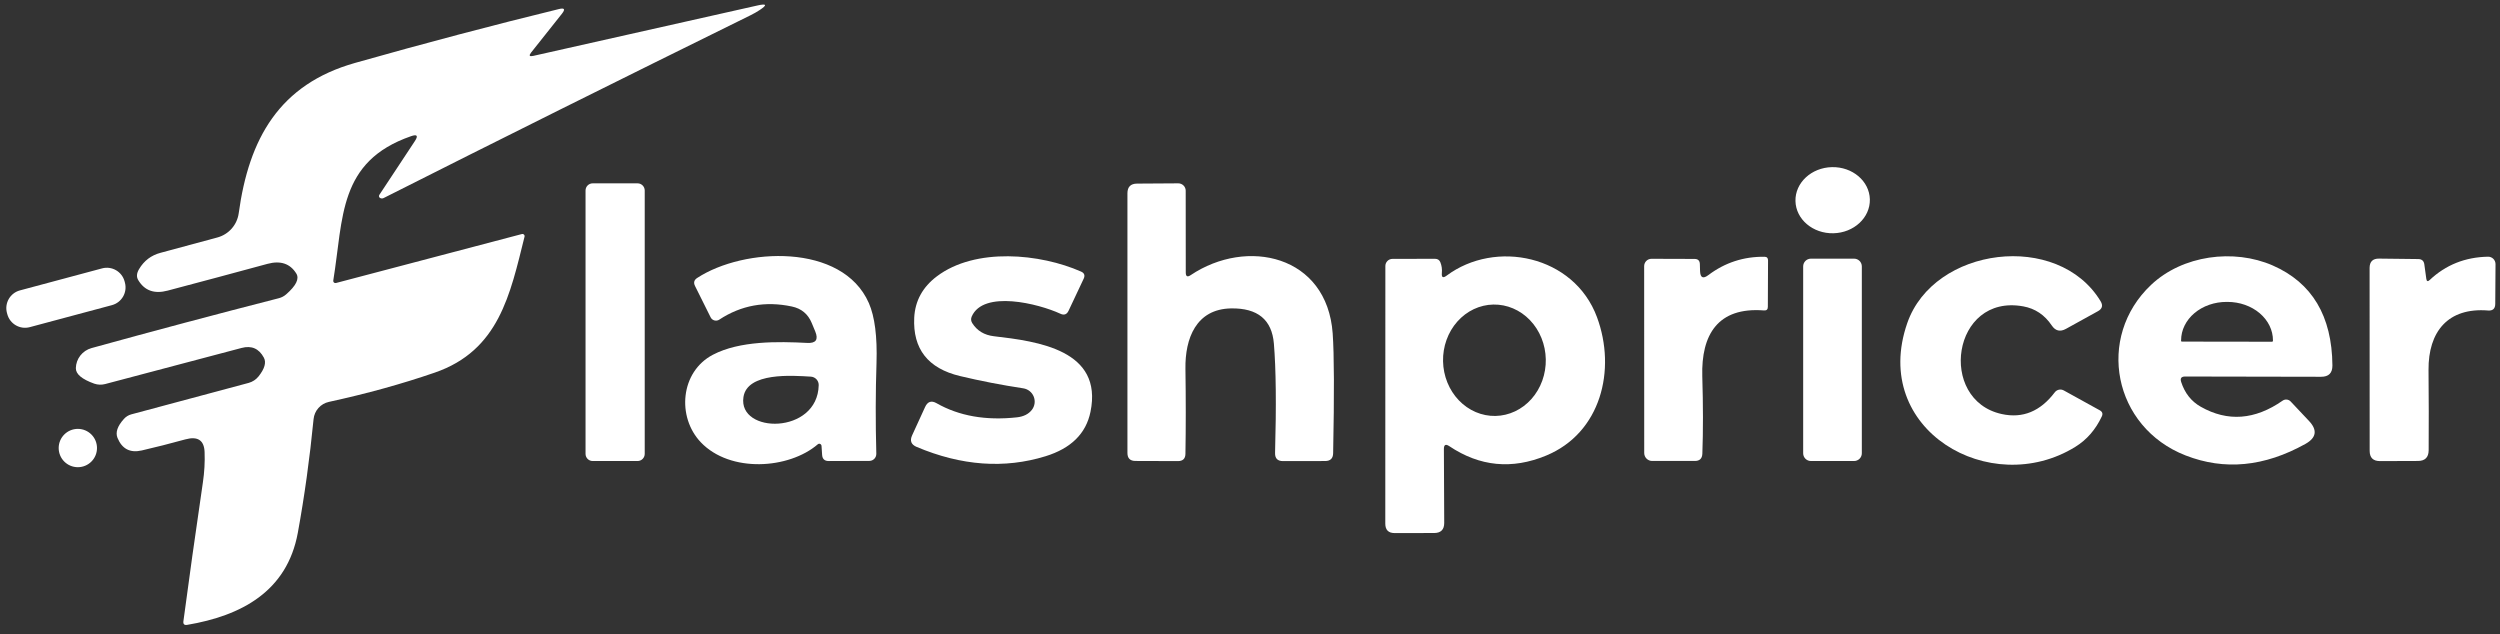
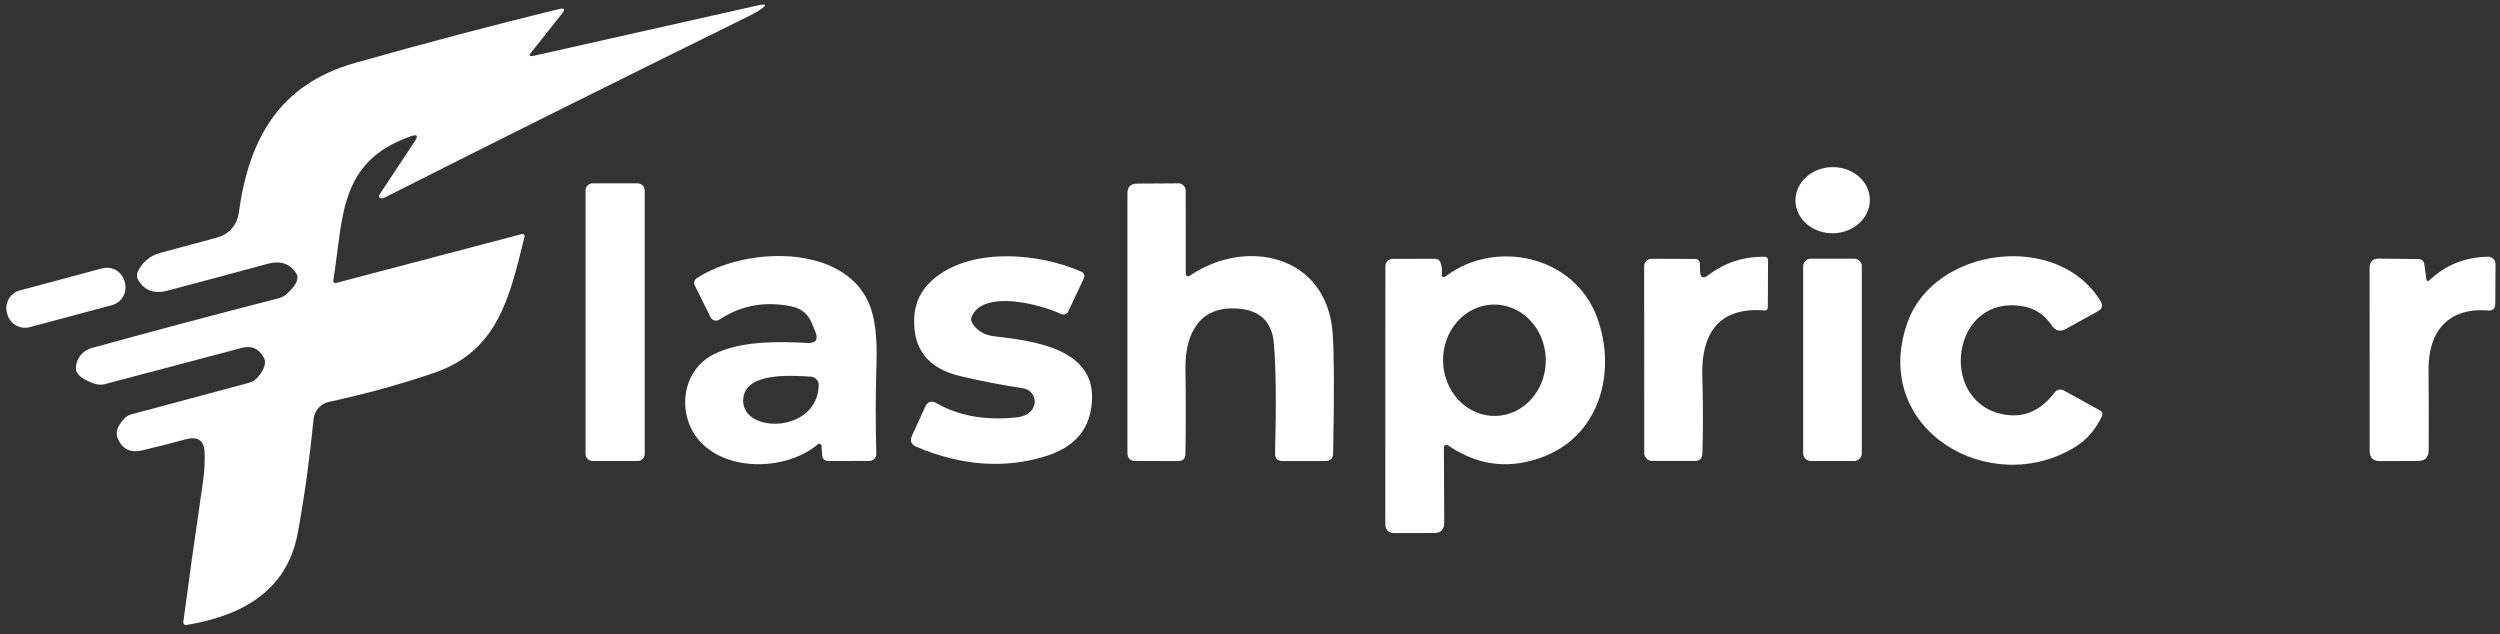
<svg xmlns="http://www.w3.org/2000/svg" width="343" height="87" viewBox="0 0 343 87" fill="none">
  <rect x="0" y="0" width="343" height="87" fill="#333333" stroke="none" />
  <path d="M73.155 7.67L103.944 0.747C105.204 0.465 105.294 0.678 104.214 1.387C103.83 1.639 103.419 1.873 102.981 2.089C84.843 11.025 68.062 19.386 52.638 27.17C52.488 27.248 52.329 27.248 52.161 27.17C52.123 27.152 52.089 27.125 52.062 27.092C52.035 27.06 52.015 27.022 52.004 26.981C51.993 26.94 51.991 26.897 51.998 26.855C52.004 26.813 52.02 26.773 52.044 26.738L56.914 19.365C57.412 18.615 57.235 18.39 56.383 18.69C46.39 22.165 47.128 29.889 45.724 38.495C45.716 38.544 45.721 38.594 45.737 38.641C45.754 38.687 45.782 38.729 45.818 38.762C45.855 38.795 45.899 38.818 45.947 38.83C45.995 38.842 46.045 38.841 46.093 38.829L71.597 32.113C71.648 32.098 71.701 32.097 71.752 32.11C71.802 32.123 71.849 32.149 71.886 32.186C71.924 32.222 71.951 32.268 71.965 32.318C71.979 32.369 71.98 32.422 71.966 32.473C69.995 40.386 68.474 48.083 59.642 51.126C55.147 52.675 50.306 54.013 45.121 55.141C44.567 55.261 44.066 55.554 43.689 55.977C43.312 56.401 43.079 56.935 43.023 57.5C42.495 62.896 41.775 68.093 40.862 73.093C39.386 81.159 33.093 84.481 25.684 85.732C25.288 85.798 25.114 85.633 25.162 85.237C25.912 79.59 26.803 73.24 27.836 66.188C28.046 64.765 28.124 63.379 28.07 62.028C28.01 60.402 27.13 59.82 25.432 60.282C23.343 60.858 21.348 61.365 19.445 61.803C17.855 62.169 16.747 61.596 16.123 60.084C15.817 59.334 16.108 58.466 16.997 57.482C17.267 57.177 17.617 56.958 18.005 56.852L34.128 52.531C34.656 52.384 35.125 52.076 35.47 51.648C36.316 50.58 36.559 49.719 36.199 49.065C35.527 47.816 34.507 47.375 33.138 47.741L14.422 52.693C13.935 52.822 13.418 52.803 12.936 52.639C11.232 52.032 10.389 51.321 10.406 50.505C10.419 49.881 10.635 49.277 11.021 48.782C11.406 48.288 11.943 47.929 12.549 47.759C21.036 45.413 29.612 43.129 38.279 40.908C38.64 40.813 38.976 40.635 39.26 40.386C40.628 39.192 41.093 38.24 40.655 37.532C39.809 36.164 38.492 35.72 36.703 36.2C32.292 37.4 27.725 38.624 23.001 39.873C21.177 40.359 19.832 39.879 18.968 38.432C18.704 37.994 18.74 37.493 19.076 36.929C19.754 35.777 20.735 35.029 22.02 34.687L29.825 32.581C30.585 32.376 31.268 31.951 31.789 31.361C32.309 30.77 32.644 30.039 32.751 29.259C34.147 19.041 38.297 11.569 48.74 8.625C58.306 5.918 67.621 3.457 76.684 1.243C77.452 1.051 77.59 1.264 77.098 1.882L72.867 7.211C72.537 7.631 72.633 7.785 73.155 7.67Z" fill="white" />
  <path d="M251.543 32.003C254.362 31.939 256.601 29.857 256.544 27.351C256.487 24.846 254.156 22.867 251.338 22.931C248.519 22.995 246.28 25.078 246.337 27.583C246.394 30.088 248.725 32.067 251.543 32.003Z" fill="white" />
  <path d="M87.475 25.154H81.317C80.775 25.154 80.336 25.594 80.336 26.136V62.272C80.336 62.814 80.775 63.253 81.317 63.253H87.475C88.017 63.253 88.456 62.814 88.456 62.272V26.136C88.456 25.594 88.017 25.154 87.475 25.154Z" fill="white" />
  <path d="M163.362 37.749C171.068 32.581 182.07 34.994 182.844 45.743C183.048 48.642 183.069 54.122 182.907 62.182C182.895 62.896 182.529 63.253 181.808 63.253L176.02 63.262C175.282 63.262 174.921 62.893 174.939 62.155C175.12 55.601 175.066 50.599 174.777 47.148C174.507 43.865 172.551 42.253 168.908 42.313C164.1 42.394 162.579 46.437 162.642 50.596C162.702 54.779 162.702 58.665 162.642 62.254C162.636 62.926 162.294 63.262 161.616 63.262L155.773 63.244C155.047 63.238 154.684 62.872 154.684 62.146V26.523C154.684 25.64 155.125 25.196 156.007 25.19L161.652 25.154C161.786 25.153 161.919 25.178 162.044 25.229C162.168 25.279 162.281 25.353 162.377 25.447C162.472 25.54 162.548 25.652 162.6 25.775C162.651 25.898 162.678 26.029 162.678 26.163L162.687 37.389C162.687 37.935 162.912 38.055 163.362 37.749Z" fill="white" />
  <path d="M112.713 61.174C112.708 61.116 112.688 61.06 112.653 61.012C112.619 60.964 112.573 60.927 112.519 60.905C112.466 60.882 112.408 60.875 112.351 60.885C112.295 60.894 112.243 60.92 112.2 60.958C108.23 64.37 100.191 64.91 96.157 60.688C92.826 57.195 93.358 50.992 97.814 48.669C101.496 46.743 106.736 46.842 110.751 47.049C111.939 47.115 112.308 46.596 111.858 45.492L111.372 44.321C110.862 43.085 109.952 42.329 108.644 42.053C105.007 41.278 101.688 41.879 98.687 43.853C98.591 43.918 98.481 43.961 98.366 43.98C98.252 43.999 98.134 43.994 98.022 43.964C97.909 43.934 97.805 43.881 97.715 43.807C97.624 43.734 97.551 43.642 97.499 43.538L95.356 39.235C95.128 38.779 95.227 38.413 95.653 38.136C102.054 33.95 115.576 33.311 119.204 41.575C120.02 43.436 120.371 46.179 120.257 49.804C120.125 53.741 120.116 57.888 120.23 62.245C120.234 62.374 120.212 62.502 120.166 62.623C120.119 62.742 120.05 62.852 119.961 62.944C119.872 63.037 119.765 63.11 119.648 63.16C119.53 63.21 119.404 63.236 119.276 63.236L113.713 63.254C113.136 63.26 112.83 62.975 112.794 62.398L112.713 61.174ZM102 54.485C101.235 59.554 112.191 59.653 112.326 52.838C112.331 52.544 112.223 52.259 112.023 52.042C111.824 51.826 111.549 51.695 111.255 51.676C108.725 51.523 102.513 51.046 102 54.485Z" fill="white" />
  <path d="M133.391 44.33C134.051 45.374 135.041 45.975 136.361 46.131C142.429 46.833 151.36 48.03 149.613 56.511C149.001 59.487 146.946 61.516 143.447 62.596C137.811 64.337 131.917 63.911 125.765 61.318C125.009 61 124.802 60.469 125.144 59.725C126.309 57.18 126.9 55.889 126.918 55.853C127.26 55.097 127.782 54.917 128.484 55.313C131.575 57.078 135.257 57.726 139.53 57.258C140.437 57.156 141.118 56.814 141.574 56.232C141.77 55.977 141.897 55.677 141.942 55.359C141.986 55.041 141.947 54.717 141.828 54.418C141.709 54.12 141.514 53.858 141.263 53.658C141.011 53.458 140.712 53.328 140.395 53.279C137.394 52.823 134.501 52.261 131.716 51.595C127.317 50.545 125.222 47.871 125.432 43.574C125.552 41.275 126.585 39.391 128.529 37.92C133.841 33.905 142.744 34.796 148.326 37.263C148.77 37.461 148.89 37.782 148.686 38.226L146.606 42.638C146.366 43.148 145.991 43.283 145.481 43.043C142.483 41.656 134.912 39.766 133.319 43.43C133.187 43.742 133.211 44.042 133.391 44.33Z" fill="white" />
  <path d="M198.102 61.616L198.147 71.744C198.147 72.668 197.685 73.13 196.76 73.13L191.35 73.139C190.492 73.139 190.062 72.707 190.062 71.843L190.072 36.489C190.072 36.231 190.175 35.984 190.359 35.802C190.543 35.619 190.793 35.517 191.053 35.517L196.896 35.508C197.244 35.508 197.484 35.667 197.616 35.985C197.802 36.441 197.871 36.93 197.823 37.453C197.763 38.065 197.979 38.188 198.471 37.822C205.16 32.825 215.954 35.022 219.105 43.511C221.788 50.749 219.645 59.401 212.128 62.507C207.447 64.445 203.017 64.013 198.84 61.211C198.342 60.88 198.096 61.015 198.102 61.616ZM205.181 57.068C207.05 57.032 208.827 56.192 210.121 54.734C211.415 53.275 212.121 51.318 212.082 49.291C212.062 48.287 211.861 47.297 211.489 46.377C211.117 45.456 210.582 44.624 209.914 43.927C209.246 43.23 208.458 42.682 207.595 42.314C206.733 41.947 205.813 41.767 204.887 41.784C203.018 41.82 201.241 42.66 199.947 44.118C198.652 45.577 197.947 47.535 197.986 49.561C198.005 50.565 198.207 51.555 198.579 52.475C198.951 53.396 199.486 54.228 200.154 54.925C200.822 55.622 201.61 56.17 202.472 56.538C203.335 56.906 204.255 57.086 205.181 57.068Z" fill="white" />
  <path d="M233.248 37.19C233.278 38.108 233.659 38.292 234.392 37.739C236.66 36.029 239.229 35.192 242.098 35.228C242.416 35.234 242.575 35.396 242.575 35.714L242.548 42.106C242.548 42.46 242.371 42.622 242.017 42.592C235.688 42.097 233.392 45.914 233.554 51.63C233.674 55.592 233.677 59.13 233.563 62.245C233.539 62.911 233.197 63.244 232.537 63.244H226.676C226.533 63.244 226.392 63.216 226.26 63.161C226.127 63.106 226.007 63.026 225.906 62.925C225.805 62.824 225.725 62.703 225.67 62.571C225.615 62.439 225.587 62.298 225.587 62.154L225.578 36.515C225.578 36.382 225.604 36.25 225.655 36.127C225.706 36.004 225.78 35.893 225.874 35.799C225.968 35.705 226.079 35.631 226.201 35.581C226.324 35.531 226.454 35.506 226.586 35.507L232.492 35.525C232.966 35.525 233.209 35.762 233.221 36.236L233.248 37.19Z" fill="white" />
  <path d="M277.593 42.034C267.807 40.252 265.818 54.881 274.64 56.807C277.509 57.438 279.934 56.444 281.914 53.828C282.054 53.643 282.256 53.515 282.482 53.467C282.709 53.419 282.945 53.455 283.148 53.566L288.09 56.294C288.45 56.492 288.54 56.777 288.36 57.15C287.508 58.956 286.299 60.342 284.732 61.309C273.101 68.502 256.581 58.986 261.676 44.33C265.313 33.842 282.355 31.672 288.198 41.323C288.558 41.911 288.435 42.37 287.829 42.7L283.445 45.122C282.652 45.56 282.004 45.404 281.5 44.654C280.522 43.201 279.219 42.328 277.593 42.034Z" fill="white" />
-   <path d="M299.256 52.405C299.748 53.935 300.646 55.07 301.948 55.808C305.633 57.897 309.375 57.617 313.174 54.971C313.342 54.853 313.546 54.8 313.75 54.822C313.953 54.843 314.142 54.938 314.281 55.088L316.793 57.753C317.976 59.007 317.814 60.057 316.307 60.904C310.677 64.042 305.198 64.571 299.868 62.488C289.92 58.608 287.526 46.256 295.133 39.081C299.445 35.012 306.467 34.085 311.824 36.425C317.219 38.79 319.947 43.357 320.007 50.127C320.019 51.178 319.5 51.7 318.45 51.694L299.796 51.658C299.274 51.658 299.094 51.907 299.256 52.405ZM299.346 46.868L311.734 46.886C311.762 46.886 311.79 46.875 311.81 46.855C311.83 46.834 311.842 46.807 311.842 46.778L311.851 46.706C311.853 45.307 311.198 43.965 310.032 42.974C308.865 41.983 307.282 41.425 305.63 41.422H305.486C304.668 41.42 303.857 41.556 303.101 41.819C302.344 42.083 301.657 42.471 301.077 42.96C300.498 43.449 300.038 44.03 299.724 44.67C299.41 45.309 299.248 45.995 299.247 46.688L299.238 46.76C299.238 46.789 299.249 46.816 299.27 46.837C299.29 46.857 299.317 46.868 299.346 46.868Z" fill="white" />
  <path d="M333.356 38.415C335.552 36.344 338.217 35.279 341.35 35.219C341.485 35.215 341.619 35.239 341.744 35.289C341.87 35.338 341.984 35.413 342.081 35.507C342.177 35.602 342.254 35.715 342.306 35.841C342.358 35.966 342.385 36.1 342.385 36.236L342.349 41.701C342.343 42.349 342.016 42.649 341.368 42.601C335.85 42.16 333.149 45.509 333.194 50.767C333.23 54.662 333.236 58.335 333.212 61.786C333.2 62.758 332.708 63.244 331.735 63.244L326.532 63.262C325.59 63.262 325.118 62.794 325.118 61.858L325.109 36.768C325.109 35.897 325.544 35.468 326.415 35.48L331.789 35.543C332.275 35.549 332.552 35.792 332.618 36.272L332.888 38.244C332.936 38.61 333.092 38.667 333.356 38.415Z" fill="white" />
  <path d="M254.381 35.488H248.457C247.87 35.488 247.395 35.964 247.395 36.551V62.19C247.395 62.777 247.87 63.252 248.457 63.252H254.381C254.967 63.252 255.443 62.777 255.443 62.19V36.551C255.443 35.964 254.967 35.488 254.381 35.488Z" fill="white" />
  <path d="M14.005 36.822L2.736 39.842C1.391 40.202 0.593 41.584 0.953 42.929L1 43.103C1.36 44.448 2.742 45.246 4.087 44.885L15.357 41.866C16.702 41.505 17.5 40.123 17.139 38.778L17.093 38.604C16.732 37.26 15.35 36.462 14.005 36.822Z" fill="white" />
-   <path d="M10.68 64.099C12.131 64.099 13.308 62.922 13.308 61.471C13.308 60.019 12.131 58.842 10.68 58.842C9.228 58.842 8.051 60.019 8.051 61.471C8.051 62.922 9.228 64.099 10.68 64.099Z" fill="white" />
</svg>